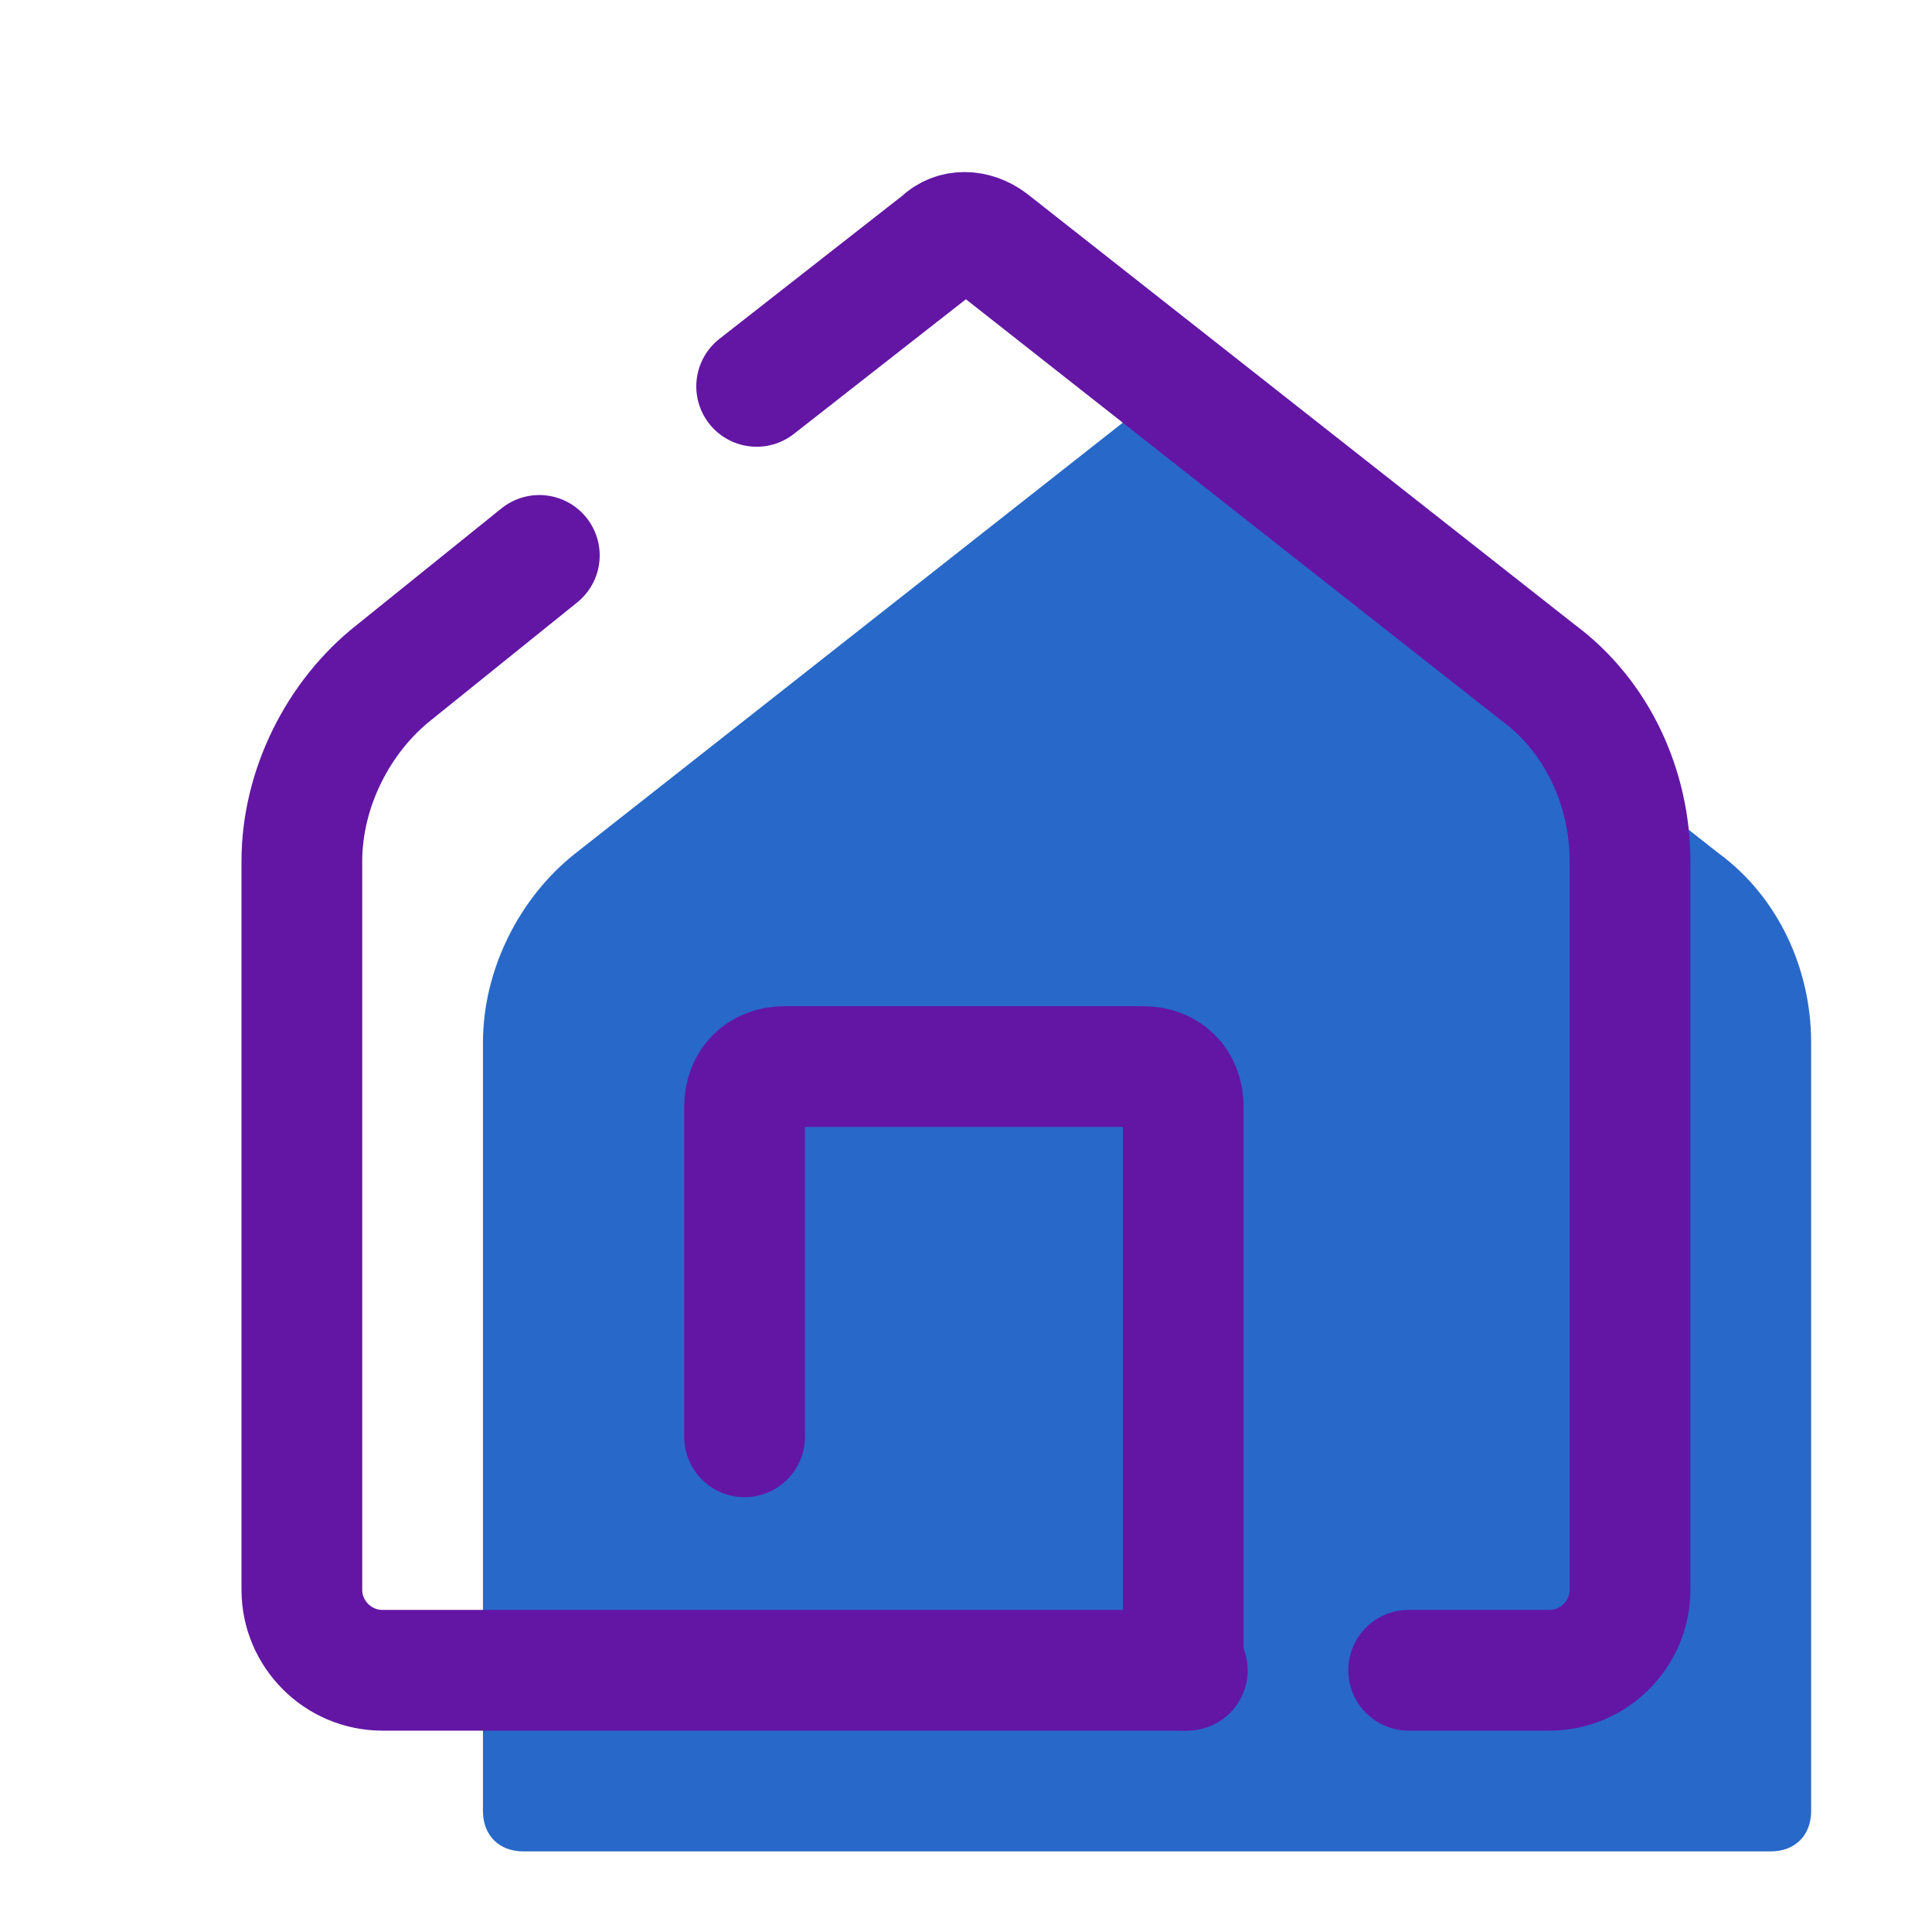
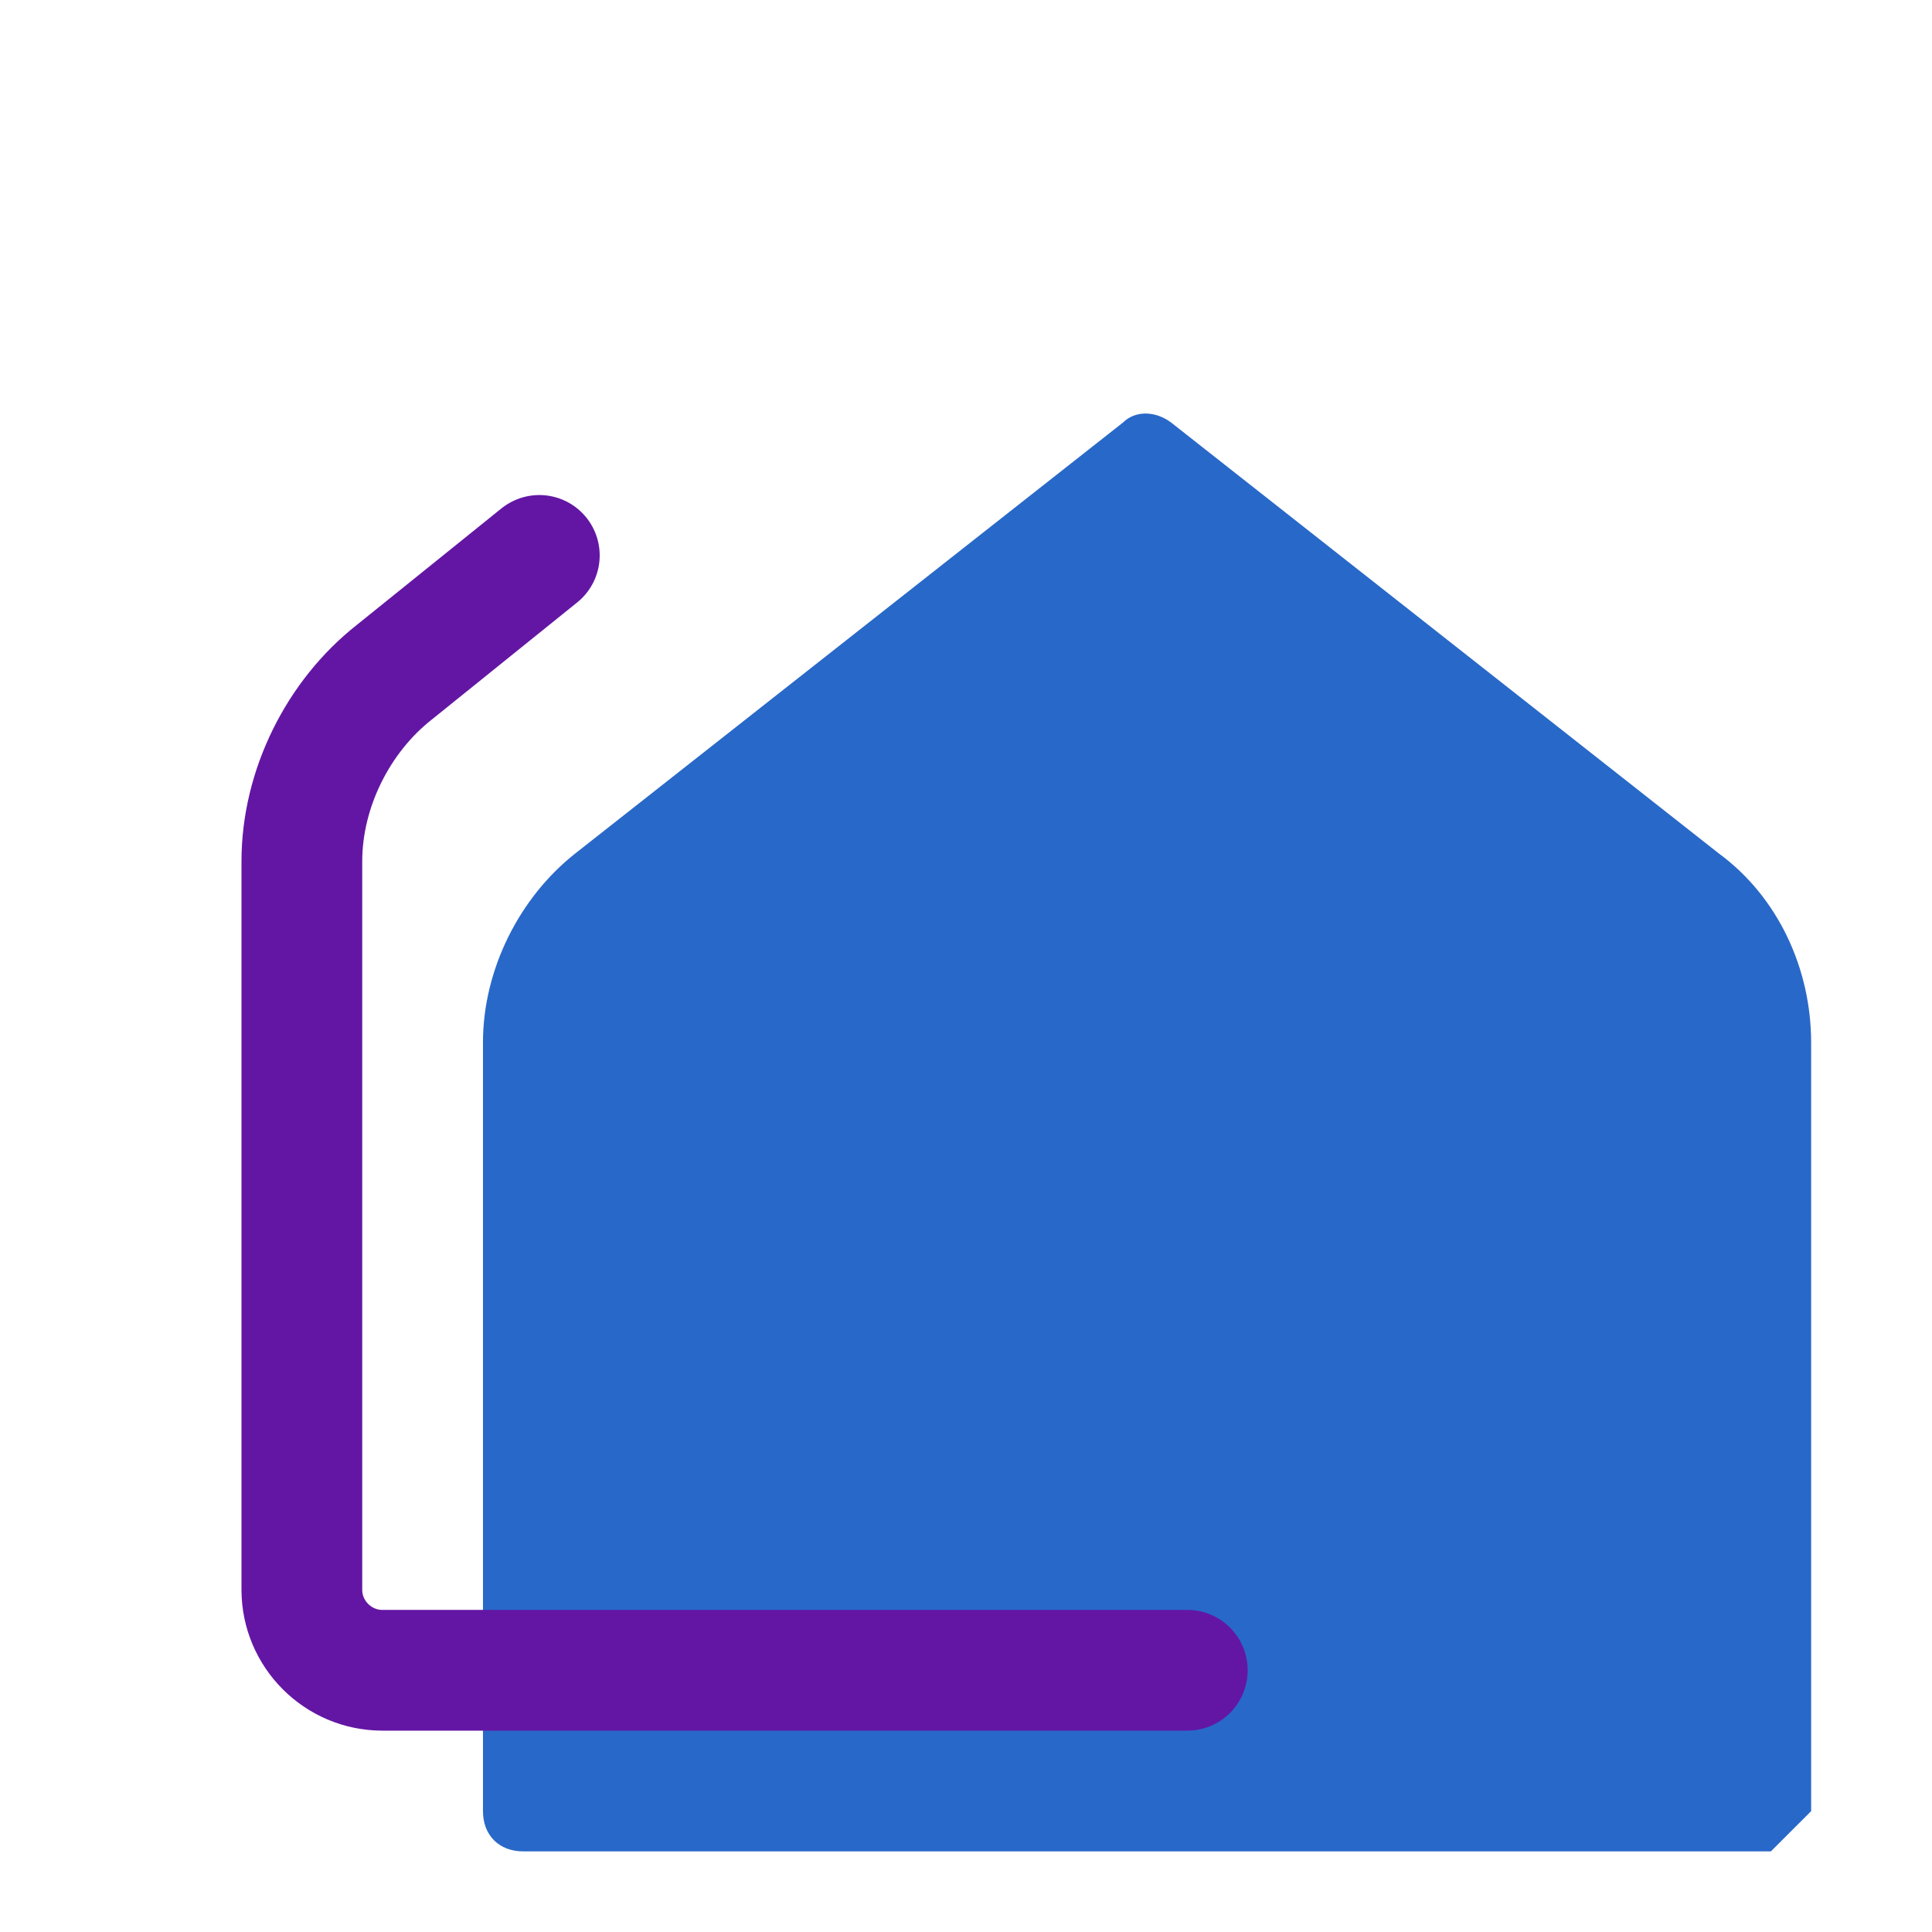
<svg xmlns="http://www.w3.org/2000/svg" viewBox="0,0,256,256" width="48px" height="48px">
  <g fill="none" fill-rule="nonzero" stroke="none" stroke-width="none" stroke-linecap="none" stroke-linejoin="none" stroke-miterlimit="10" stroke-dasharray="" stroke-dashoffset="0" font-family="none" font-weight="none" font-size="none" text-anchor="none" style="mix-blend-mode: normal">
    <g transform="scale(5.333,5.333)">
-       <path d="M45,45v-19.1c0,-1.8 -0.8,-3.6 -2.3,-4.7l-13.6,-10.7c-0.4,-0.3 -0.9,-0.3 -1.2,0l-13.6,10.7c-1.4,1.1 -2.3,2.9 -2.3,4.7v19.1c0,0.6 0.4,1 1,1h31c0.6,0 1,-0.4 1,-1z" fill="#2868c9" stroke="none" stroke-width="1" stroke-linecap="butt" stroke-linejoin="miter" />
+       <path d="M45,45v-19.1c0,-1.8 -0.8,-3.6 -2.3,-4.7l-13.6,-10.7c-0.4,-0.3 -0.9,-0.3 -1.2,0l-13.6,10.7c-1.4,1.1 -2.3,2.9 -2.3,4.7v19.1c0,0.6 0.4,1 1,1h31z" fill="#2868c9" stroke="none" stroke-width="1" stroke-linecap="butt" stroke-linejoin="miter" />
      <path d="M13.4,13.8l-3.6,2.9c-1.4,1.1 -2.3,2.9 -2.3,4.7v18.1c0,1.1 0.9,2 2,2h20" fill="none" stroke="#6316a4" stroke-width="3" stroke-linecap="round" stroke-linejoin="round" />
-       <path d="M35,41.5h3.5c1.1,0 2,-0.9 2,-2v-18.1c0,-1.8 -0.8,-3.6 -2.3,-4.7l-13.6,-10.7c-0.4,-0.3 -0.9,-0.3 -1.2,0l-4.6,3.6" fill="none" stroke="#6316a4" stroke-width="3" stroke-linecap="round" stroke-linejoin="round" />
-       <path d="M18.5,35.7v-8.2c0,-0.6 0.4,-1 1,-1h8.9c0.6,0 1,0.4 1,1v14" fill="none" stroke="#6316a4" stroke-width="3" stroke-linecap="round" stroke-linejoin="round" />
    </g>
  </g>
</svg>